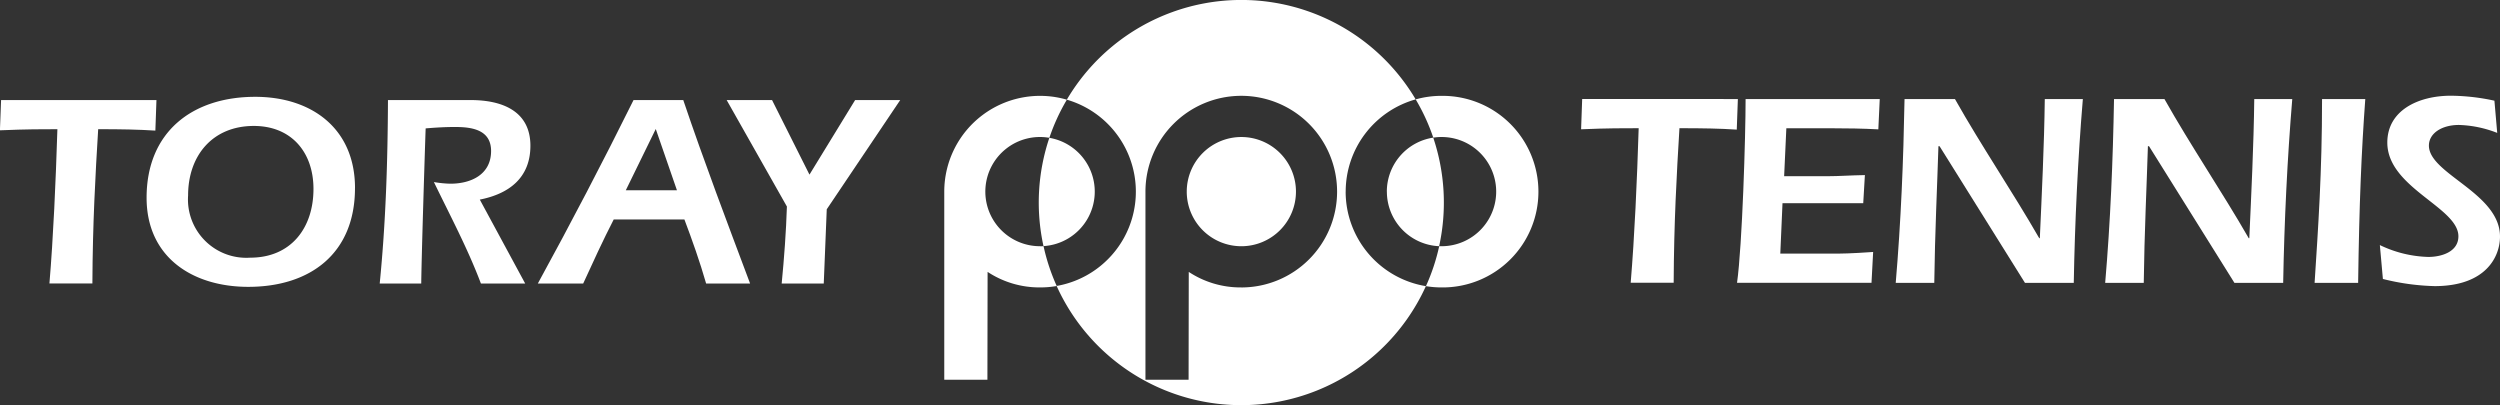
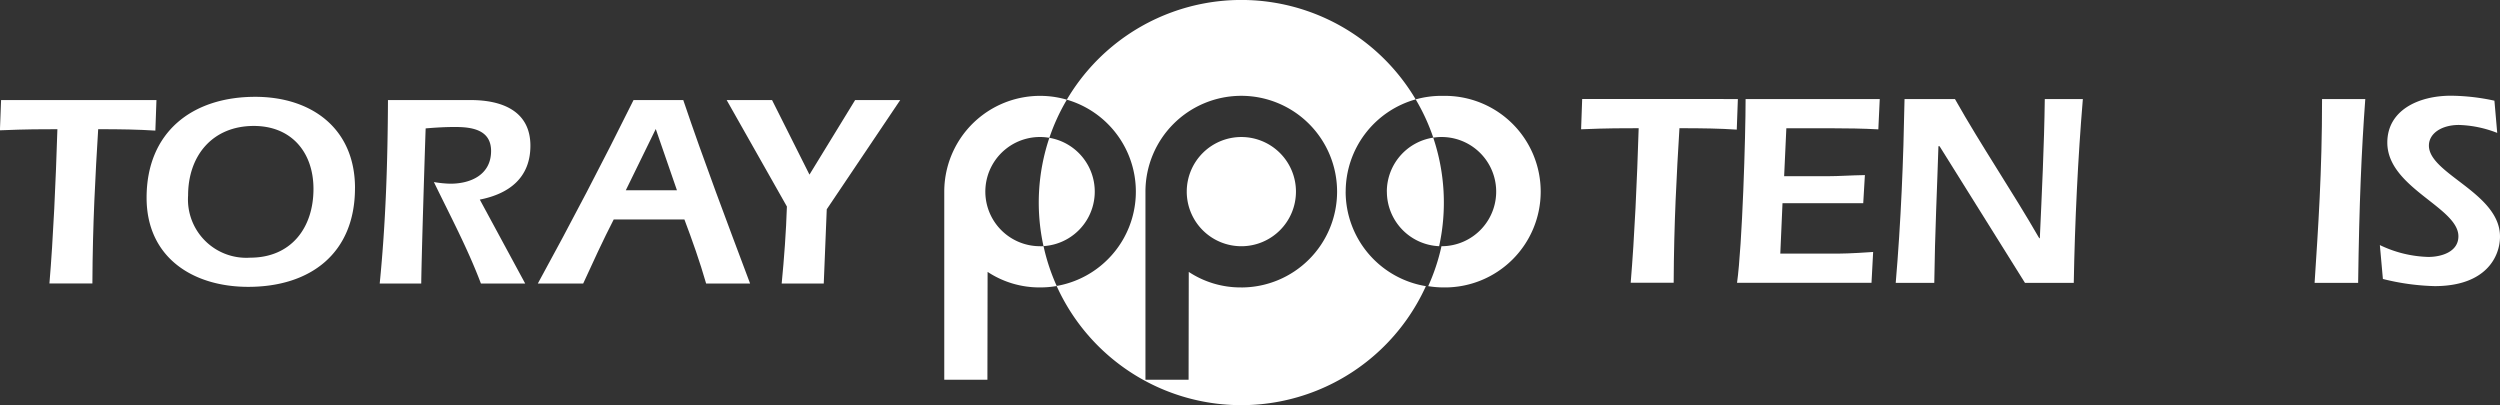
<svg xmlns="http://www.w3.org/2000/svg" width="177" height="28.685" viewBox="0 0 177 28.685">
  <rect x="0" y="0" width="177" height="28.685" fill="#333333" stroke="none" />
  <defs>
    <clipPath id="a">
      <rect width="177" height="28.685" fill="#fff" />
    </clipPath>
  </defs>
  <g clip-path="url(#a)">
    <path d="M442.924,27.051l-.078,2.165c-1.209-.079-2.4-.1-4.058-.1-.2,3.3-.389,6.689-.409,10.943h-3.043c.273-3.257.449-7.218.565-10.943-2.848,0-3.178.055-4.076.077l.076-2.146Z" transform="translate(-319.883 -20.039)" fill="#fff" />
    <path d="M484.513,27.051l-.1,2.146c-1.113-.059-2.224-.077-3.337-.077H477.9l-.156,3.394h3.122c.741,0,1.522-.06,2.595-.079l-.117,1.99h-5.716l-.156,3.569h3.823c.506,0,1.093,0,2.75-.115l-.116,2.184h-9.52c.371-2.651.606-10.377.606-13.012Z" transform="translate(-351.427 -20.039)" fill="#fff" />
    <path d="M520.853,30.388h-.078c-.078,2.613-.254,6.263-.294,9.676h-2.73c.37-4.33.546-8.662.624-13.012h3.57c1.893,3.355,4.059,6.534,5.968,9.853h.041c.136-3.044.311-6.6.351-9.853H531c-.352,4.232-.565,8.682-.643,13.012H526.9Z" transform="translate(-383.534 -20.039)" fill="#fff" />
-     <path d="M578.058,30.388h-.078c-.078,2.613-.254,6.263-.294,9.676h-2.731c.372-4.33.548-8.662.626-13.012h3.57c1.893,3.355,4.058,6.534,5.968,9.853h.04c.136-3.044.312-6.6.351-9.853H588.2c-.35,4.232-.566,8.682-.643,13.012h-3.453Z" transform="translate(-425.908 -20.039)" fill="#fff" />
    <path d="M632.154,40.064c.254-3.942.527-7.8.527-13.012h3.061c-.271,3.707-.428,7.353-.506,13.012Z" transform="translate(-468.28 -20.039)" fill="#fff" />
    <path d="M658.287,28.778a8.022,8.022,0,0,0-2.711-.563c-1.229,0-2.125.6-2.125,1.461,0,2.009,5.033,3.355,5.033,6.438,0,1.446-1.015,3.511-4.624,3.511a16.613,16.613,0,0,1-3.667-.506l-.215-2.4a8.392,8.392,0,0,0,3.432.84c.917,0,2.129-.352,2.129-1.463,0-2.05-5.033-3.434-5.033-6.634,0-2.283,2.2-3.317,4.5-3.317a14.906,14.906,0,0,1,3.083.352Z" transform="translate(-481.484 -19.368)" fill="#fff" />
    <path d="M11.077,27.34,11,29.5c-1.207-.077-2.395-.1-4.049-.1-.2,3.292-.39,6.68-.41,10.924H3.5c.273-3.251.448-7.2.564-10.924-2.843,0-3.174.06-4.069.079L.077,27.34Z" transform="translate(0 -20.253)" fill="#fff" />
    <path d="M54.785,32.906c0,4.615-3.153,6.991-7.554,6.991-3.932,0-7.2-2.084-7.2-6.309,0-4.653,3.231-7.145,7.69-7.145,3.991,0,7.066,2.238,7.066,6.463m-11.818.525a4.13,4.13,0,0,0,4.4,4.4c2.881,0,4.477-2.1,4.477-4.867,0-2.59-1.557-4.459-4.224-4.459-2.921,0-4.653,2.1-4.653,4.924" transform="translate(-29.652 -19.588)" fill="#fff" />
    <path d="M114.01,40.327h-3.135c-.933-2.473-2.179-4.809-3.329-7.185a7.758,7.758,0,0,0,1.168.117c1.48,0,2.881-.661,2.881-2.315,0-1.519-1.382-1.7-2.551-1.7-.7,0-1.381.04-2.082.1-.059,1.694-.291,9.035-.312,10.981h-2.94c.429-4.3.565-8.645.584-12.987h5.861c2.257,0,4.224.8,4.224,3.232,0,2.277-1.519,3.408-3.583,3.815Z" transform="translate(-76.826 -20.253)" fill="#fff" />
    <path d="M152.257,35.791c-.741,1.442-1.461,3-2.161,4.536h-3.212c2.336-4.265,4.614-8.626,6.775-12.987h3.523c1.46,4.323,3.116,8.683,4.731,12.987H158.8c-.447-1.557-.993-3.094-1.538-4.536Zm4.477-2.065-1.5-4.34-2.122,4.34Z" transform="translate(-108.806 -20.253)" fill="#fff" />
    <path d="M205.344,40.327h-2.979c.176-1.811.312-3.642.37-5.451l-4.264-7.536h3.213l2.648,5.276,3.231-5.276h3.193l-5.2,7.73Z" transform="translate(-147.022 -20.253)" fill="#fff" />
    <path d="M264.672,36.823a3.866,3.866,0,1,1,.654-7.674,14.172,14.172,0,0,1,1.239-2.7,6.782,6.782,0,0,0-8.68,6.511l0,13.317h3.055l.013-7.637a6.644,6.644,0,0,0,3.722,1.1,6.554,6.554,0,0,0,1.172-.1,14.152,14.152,0,0,1-.933-2.821c-.08.006-.16.008-.238.008" transform="translate(-191.031 -19.391)" fill="#fff" />
    <path d="M378.778,41.414a3.868,3.868,0,0,0,3.7,3.863,14.423,14.423,0,0,0-.418-7.686,3.865,3.865,0,0,0-3.285,3.823" transform="translate(-280.587 -27.846)" fill="#fff" />
    <path d="M284.037,45.31a3.864,3.864,0,0,0,.415-7.666,14.377,14.377,0,0,0-.415,7.666" transform="translate(-210.158 -27.886)" fill="#fff" />
    <path d="M309.057,13.568a6.783,6.783,0,0,1,4.955-6.532,14.343,14.343,0,0,0-24.7.021,6.78,6.78,0,0,1-.721,13.189,14.348,14.348,0,0,0,26.144.013,6.782,6.782,0,0,1-5.681-6.691m-7.387,6.782a6.643,6.643,0,0,1-3.721-1.1l-.012,7.637H294.88l0-13.317a6.784,6.784,0,1,1,6.788,6.782" transform="translate(-213.782)" fill="#fff" />
    <path d="M327.986,37.421a3.866,3.866,0,1,0,3.865,3.867,3.867,3.867,0,0,0-3.865-3.867" transform="translate(-240.097 -27.72)" fill="#fff" />
-     <path d="M388.471,26.176a6.824,6.824,0,0,0-1.826.25,14.3,14.3,0,0,1,1.246,2.709,3.866,3.866,0,1,1,.58,7.687l-.161,0a14.235,14.235,0,0,1-.939,2.828,6.9,6.9,0,0,0,1.1.09,6.782,6.782,0,1,0,0-13.563" transform="translate(-286.415 -19.39)" fill="#fff" />
+     <path d="M388.471,26.176a6.824,6.824,0,0,0-1.826.25,14.3,14.3,0,0,1,1.246,2.709,3.866,3.866,0,1,1,.58,7.687a14.235,14.235,0,0,1-.939,2.828,6.9,6.9,0,0,0,1.1.09,6.782,6.782,0,1,0,0-13.563" transform="translate(-286.415 -19.39)" fill="#fff" />
  </g>
</svg>